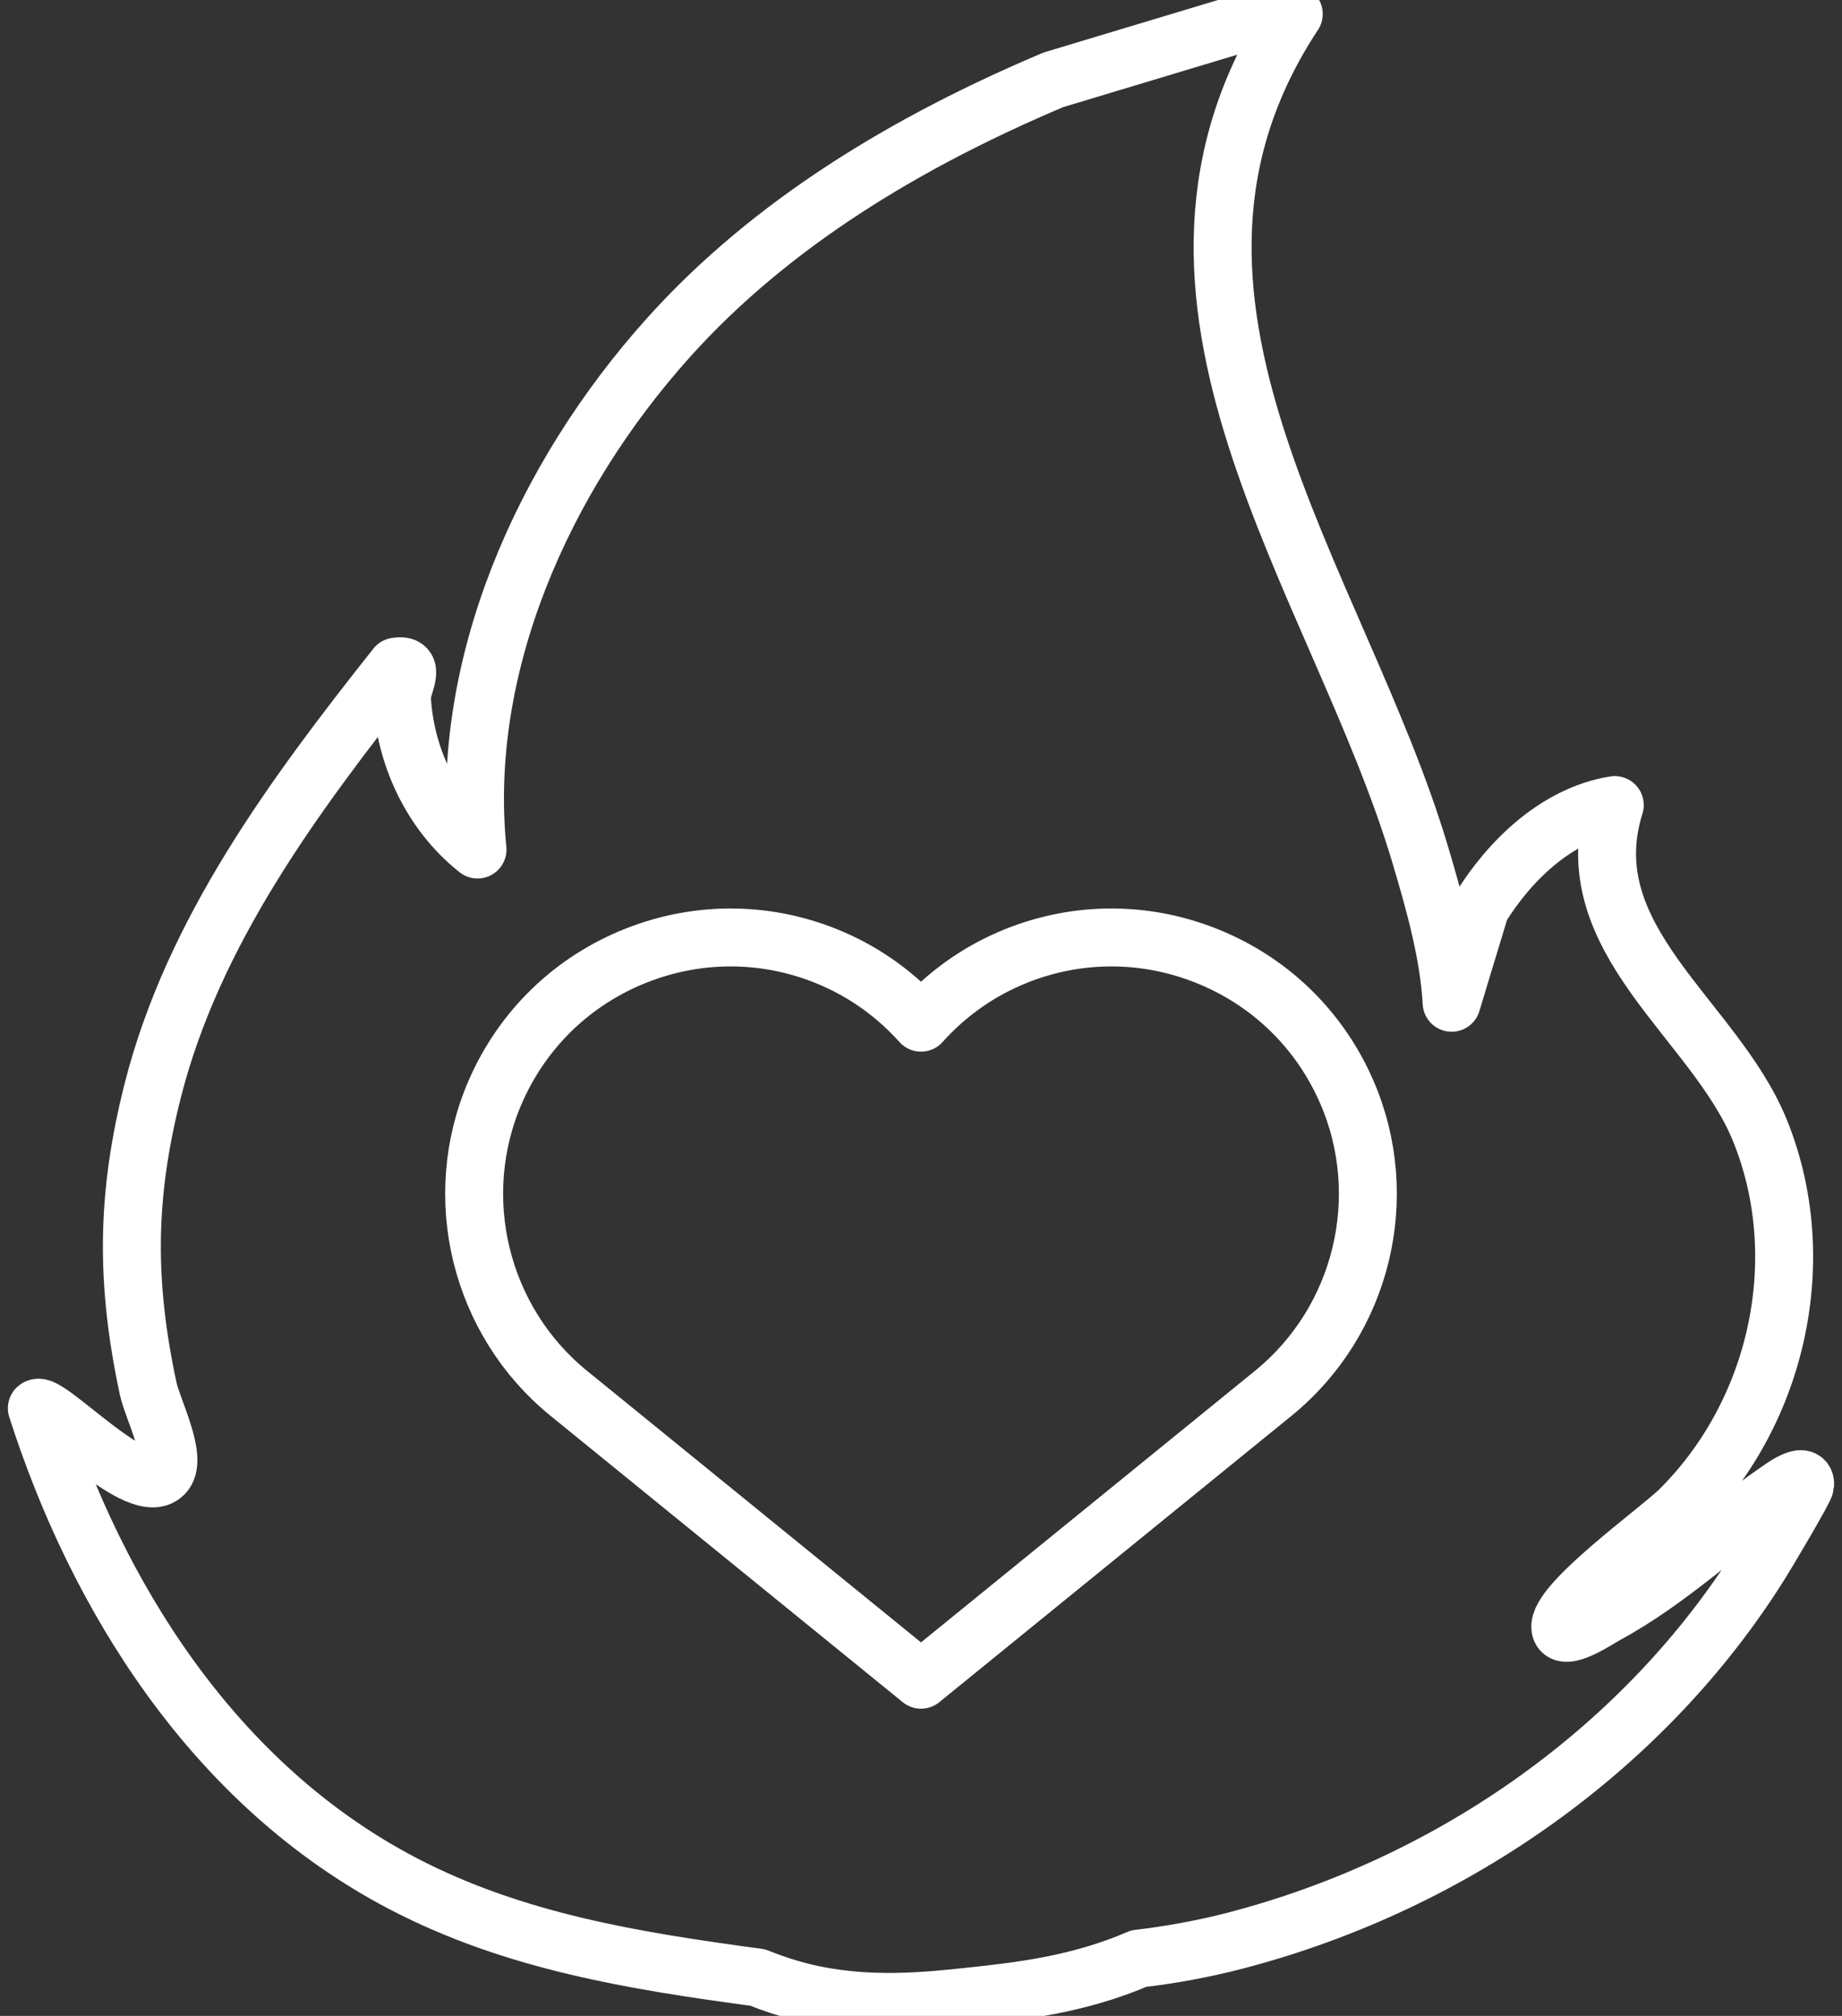
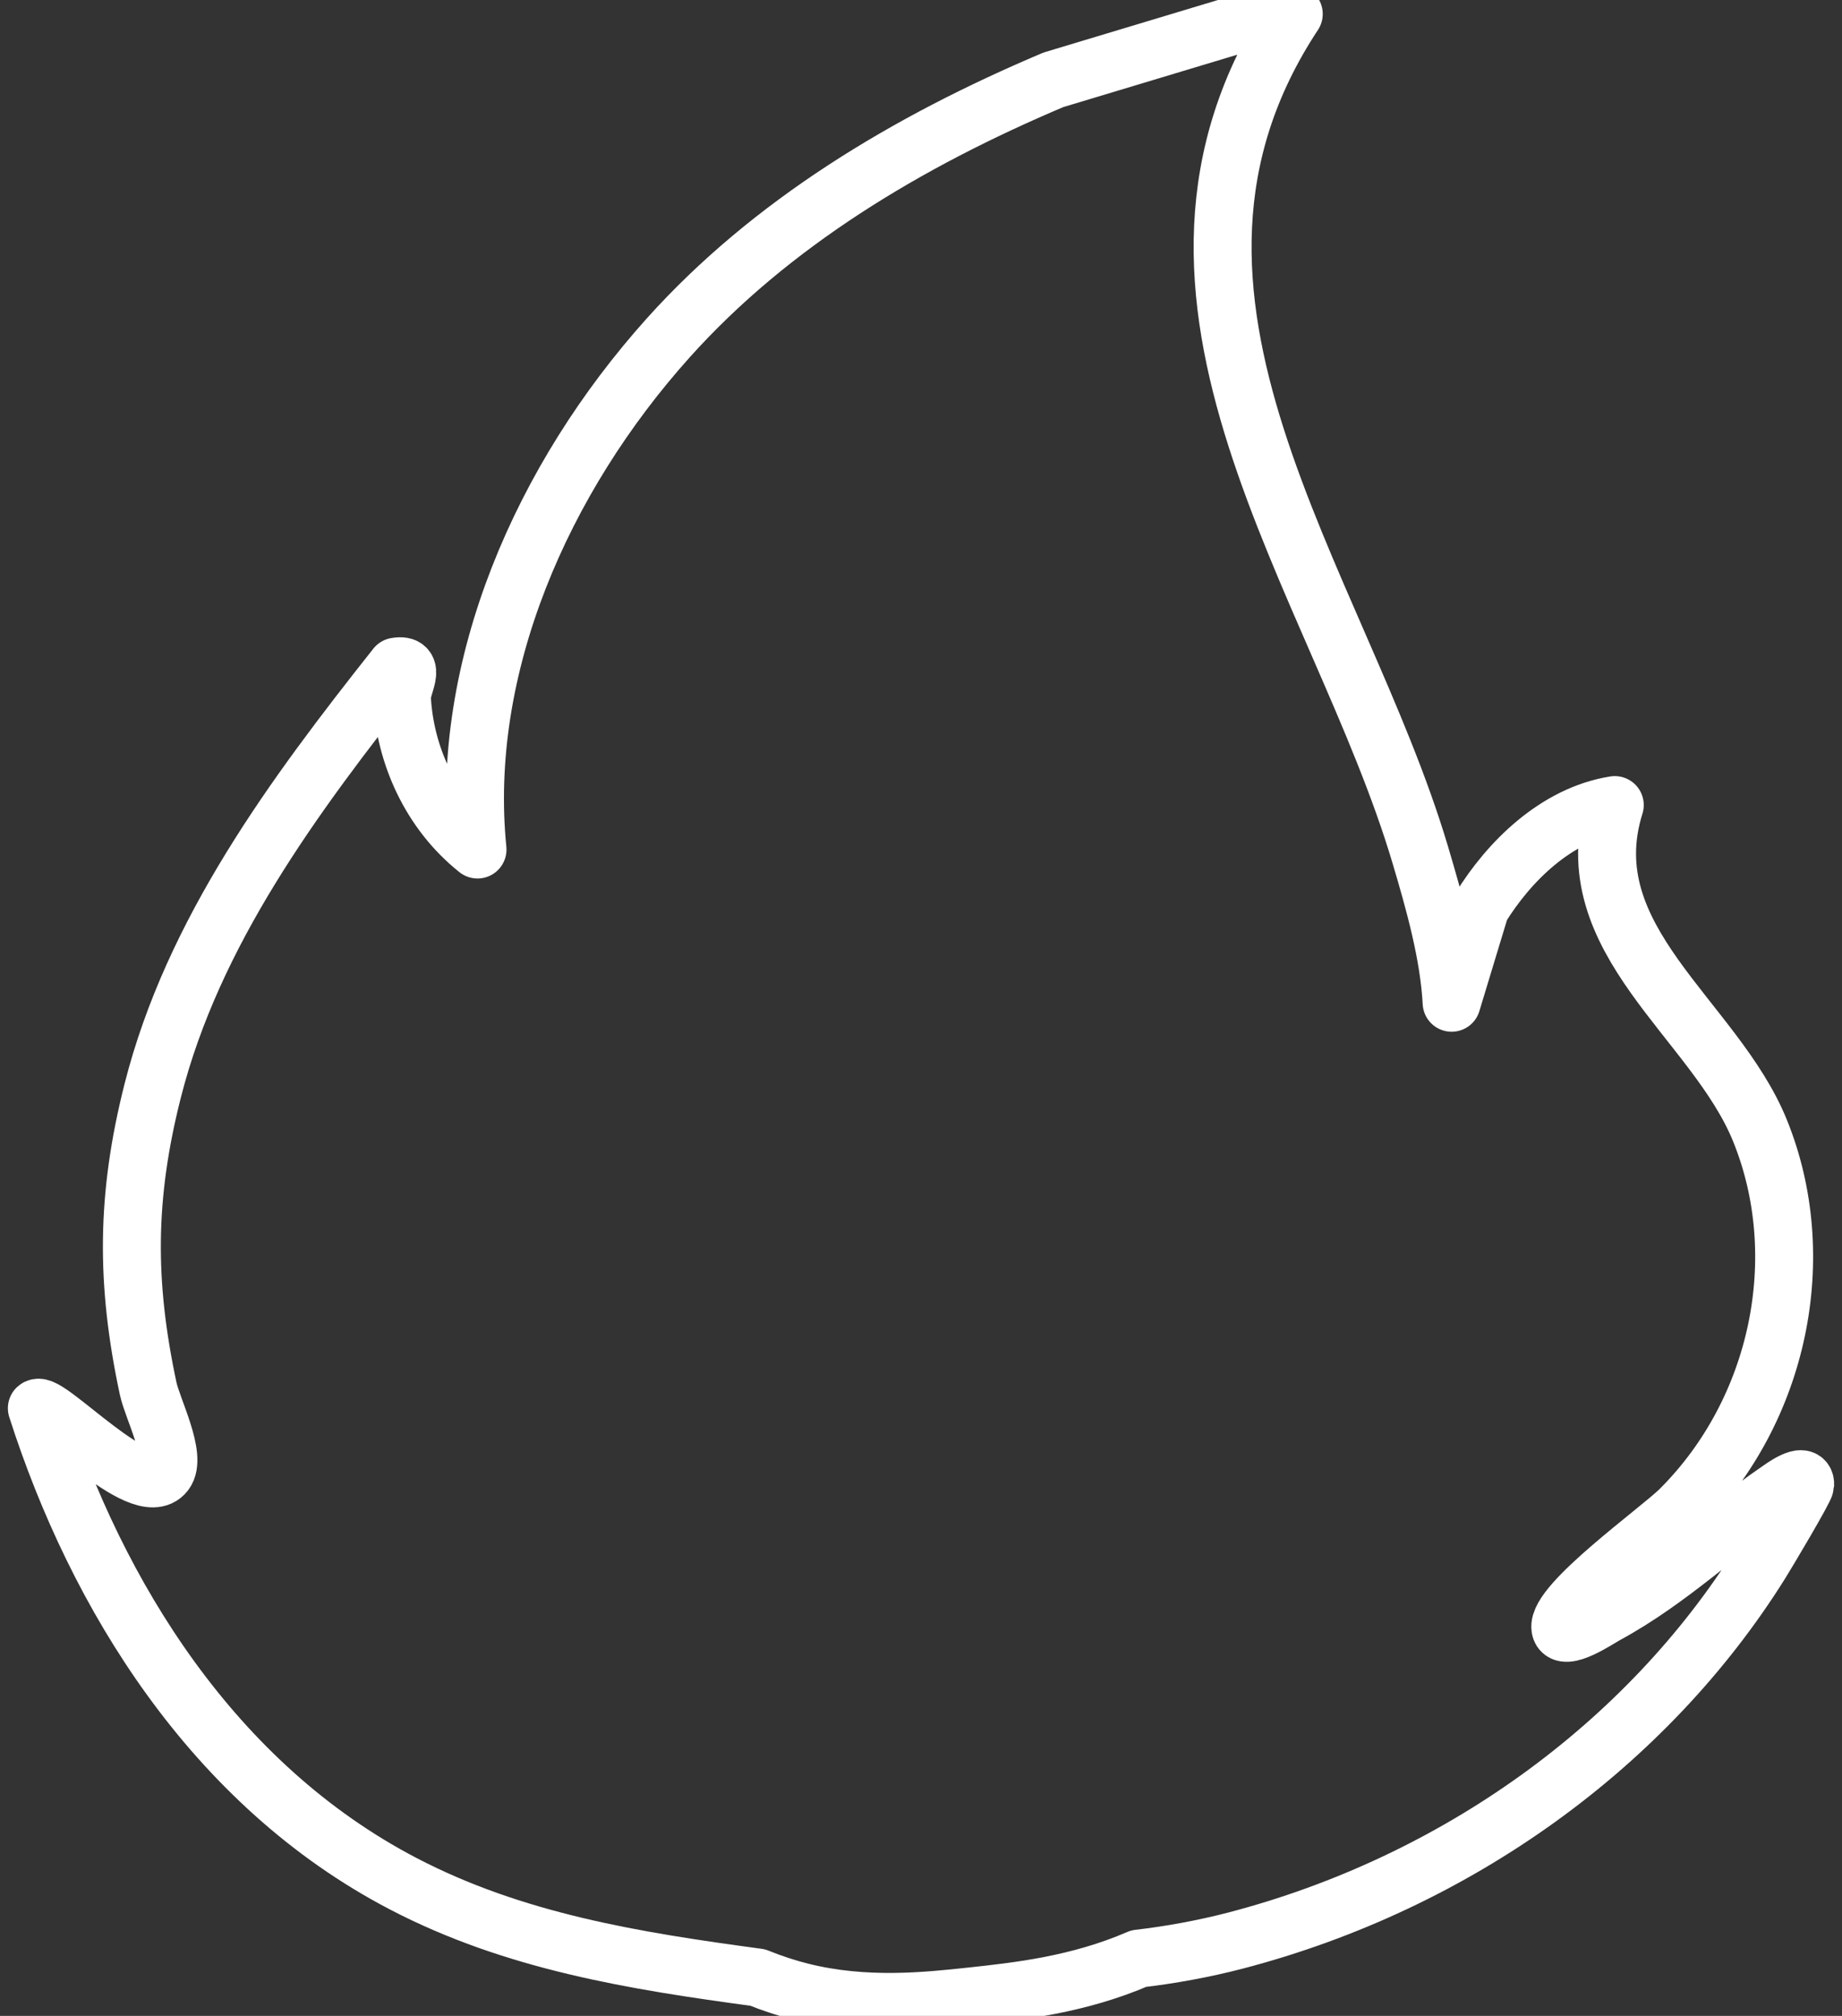
<svg xmlns="http://www.w3.org/2000/svg" clip-rule="evenodd" fill-rule="evenodd" stroke-linejoin="round" stroke-miterlimit="10" viewBox="0 0 530 580">
  <rect x="0" y="0" width="530" height="580" fill="#333333" stroke="none" />
  <g fill="none" stroke="#fff" stroke-width="16.67">
-     <path d="m387.502 314.157c-7.861-18.083-22.289-32.028-40.639-39.255-18.344-7.234-38.405-6.884-56.494.972v.005c-9.9 4.3-18.456 10.656-25.367 18.361-6.911-7.705-15.466-14.061-25.372-18.361v-.005c-18.083-7.856-38.144-8.206-56.494-.972-18.345 7.227-32.773 21.172-40.634 39.255-13.144 30.245-4.455 65.9 21.134 86.706l100.888 82.027.478.389.478-.389 100.889-82.027c25.589-20.806 34.278-56.461 21.133-86.706z" />
    <path d="m511.751 428.773c-16.678 11.439-31.2 25.805-49.762 35.866-1.911 1.039-12.333 8.067-13.022 3.795-1.133-7.089 28.478-28.189 34.406-34.089 28.628-28.506 37.766-72.778 23.016-109.089-13.044-32.106-53.883-54.917-41.766-93.628-16.884 2.695-30.534 16.334-38.667 29.578l-8.278 27.306c-.755-13.973-4.927-28.795-8.961-42.367-23.539-79.25-90.328-160.456-36.461-242.122h-6.261l-62.911 18.944c-42.083 17.789-81.283 41.328-110.833 74.267-36.173 40.333-60.128 94.583-54.856 147.189-13.533-10.773-20.894-27.267-21.75-43.545-.189-3.616 4.511-10.155-1.689-9.078-29.572 37.328-58.467 76.434-70.022 122.028-7.695 30.35-7.811 55.245-1.3 85.695 1.244 5.805 8.4 19.583 4.844 24.216-6.75 8.795-34.05-21.183-36.877-18.572 17.194 53.695 50.694 108.261 105.405 136.8 32 16.689 66.478 22.2 102 26.989 4.178 1.689 8.395 3.078 12.583 4.122 18.395 4.6 36.05 2.689 49.139 1.278 13.184-1.428 30.539-3.311 47.906-10.839 8.894-1.017 18.805-2.828 27.722-5.15 63.8-16.622 118.595-56.422 151.239-108.672 1.817-2.906 12.739-21.222 12.8-22.489.211-4.261-6.994 1.122-7.644 1.567z" stroke-linejoin="miter" />
  </g>
</svg>